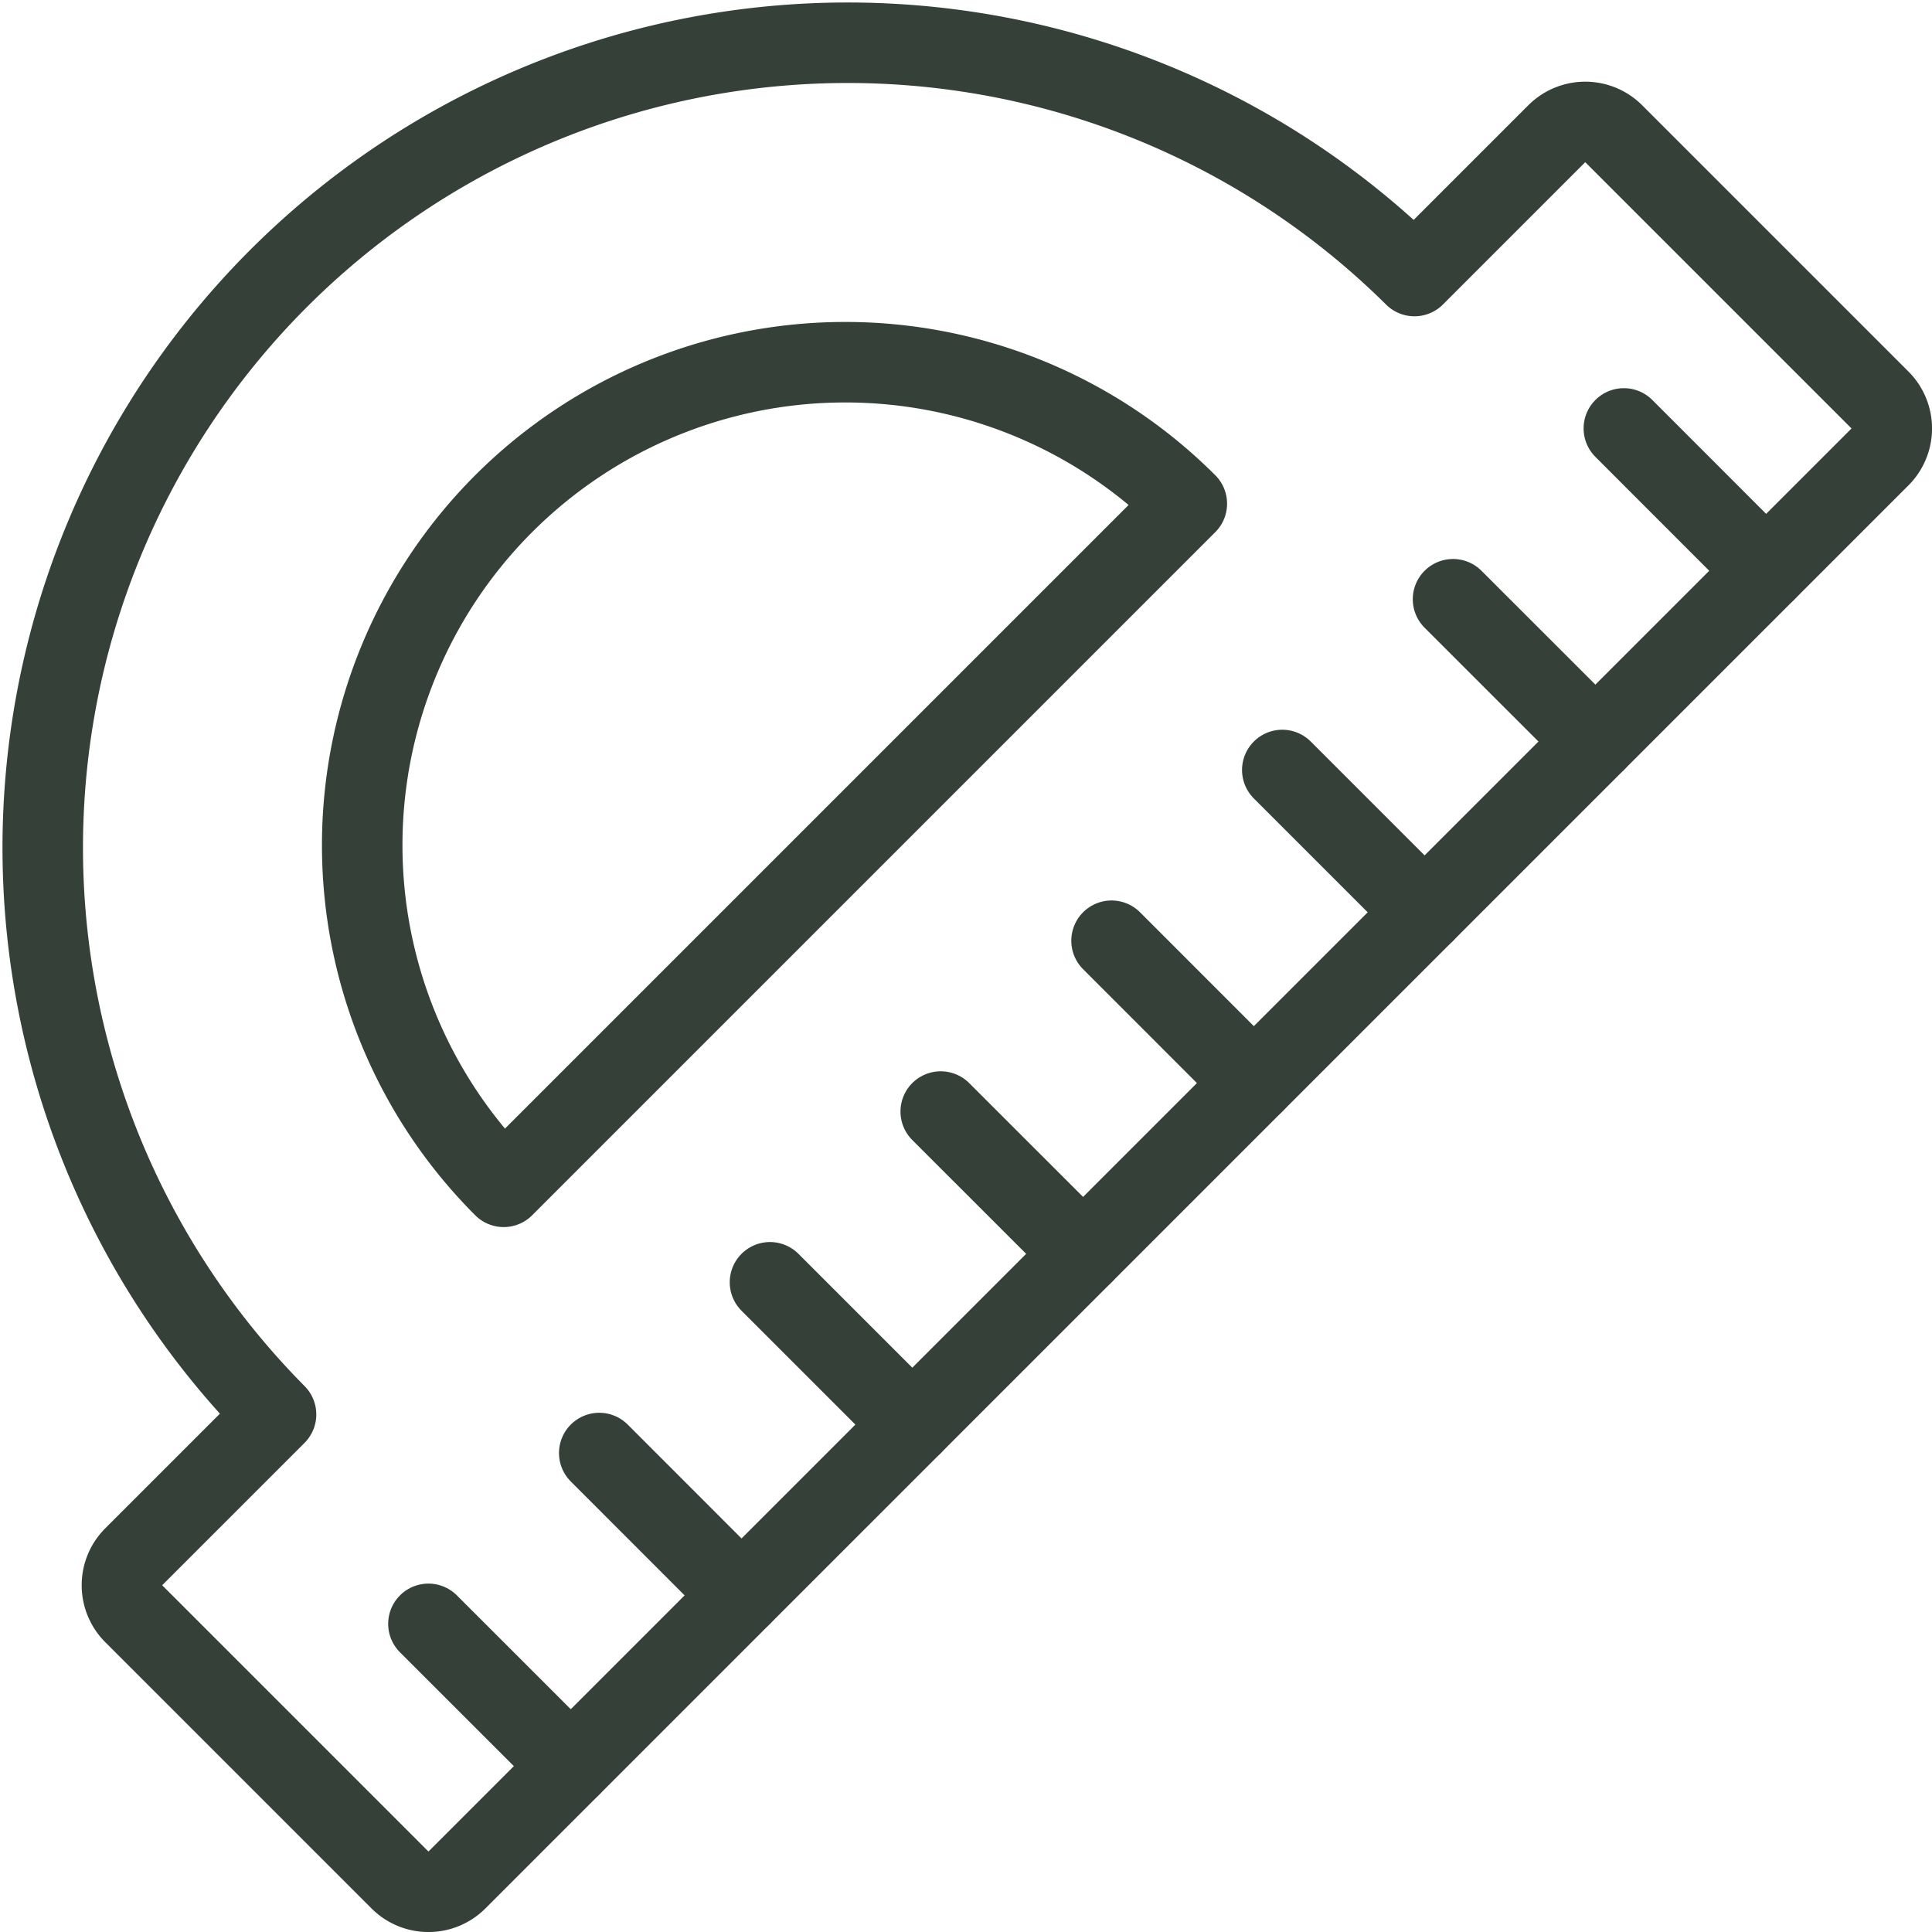
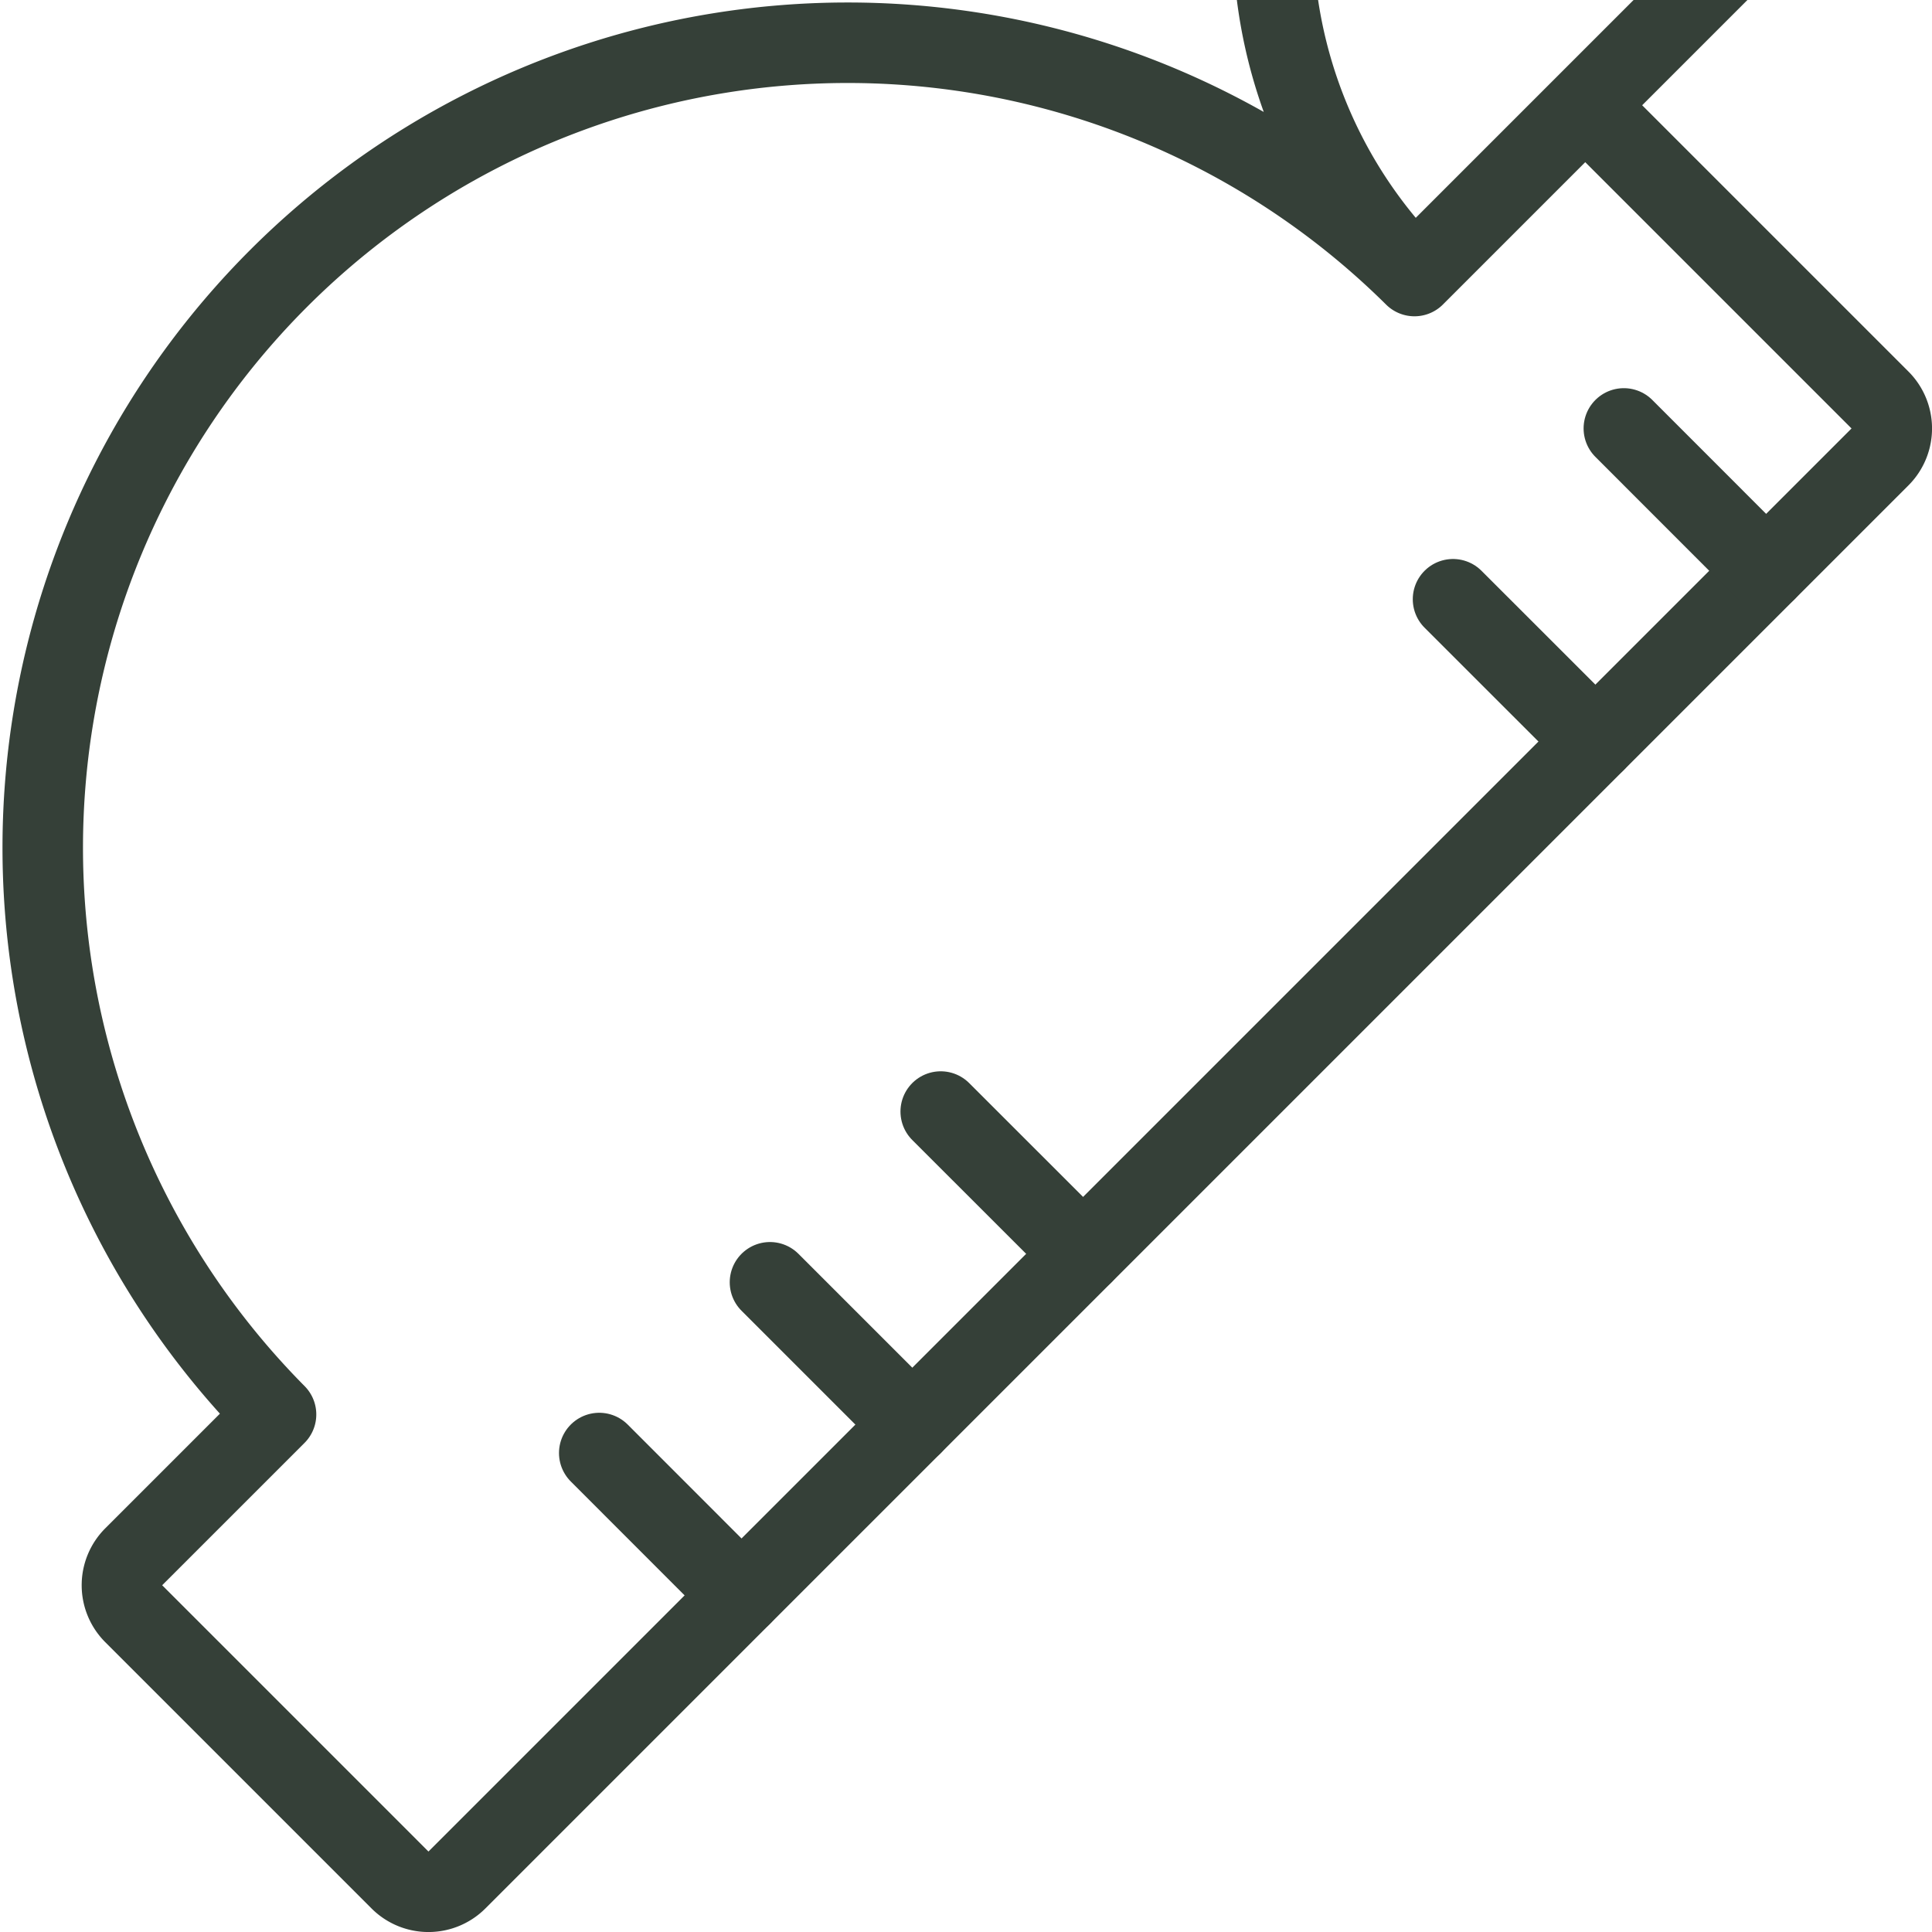
<svg xmlns="http://www.w3.org/2000/svg" viewBox="0 0 24 24" height="24" width="24" id="Measure-Ruler--Streamline-Streamline--3.0.svg">
  <desc>Measure Ruler Streamline Icon: https://streamlinehq.com</desc>
  <defs />
  <title>measure-ruler</title>
-   <path d="M17.571 3.429A10 10 0 0 0 3.429 17.571l-1.768 1.768a0.5 0.5 0 0 0 0 0.707l3.308 3.308a0.5 0.5 0 0 0 0.707 0L23.354 5.676a0.5 0.5 0 0 0 0 -0.707l-3.308 -3.308a0.5 0.5 0 0 0 -0.707 0ZM6.257 14.743a6 6 0 0 1 8.486 -8.486Z" fill="none" stroke="#354038" stroke-linecap="round" stroke-linejoin="round" stroke-width="1" />
-   <path d="m7.09 21.939 -1.768 -1.767" fill="none" stroke="#354038" stroke-linecap="round" stroke-linejoin="round" stroke-width="1" />
+   <path d="M17.571 3.429A10 10 0 0 0 3.429 17.571l-1.768 1.768a0.5 0.5 0 0 0 0 0.707l3.308 3.308a0.5 0.5 0 0 0 0.707 0L23.354 5.676a0.5 0.5 0 0 0 0 -0.707l-3.308 -3.308a0.5 0.5 0 0 0 -0.707 0Za6 6 0 0 1 8.486 -8.486Z" fill="none" stroke="#354038" stroke-linecap="round" stroke-linejoin="round" stroke-width="1" />
  <path d="M9.211 19.818 7.444 18.05" fill="none" stroke="#354038" stroke-linecap="round" stroke-linejoin="round" stroke-width="1" />
  <path d="m11.333 17.697 -1.768 -1.768" fill="none" stroke="#354038" stroke-linecap="round" stroke-linejoin="round" stroke-width="1" />
  <path d="m13.454 15.575 -1.768 -1.767" fill="none" stroke="#354038" stroke-linecap="round" stroke-linejoin="round" stroke-width="1" />
-   <path d="m15.575 13.454 -1.767 -1.768" fill="none" stroke="#354038" stroke-linecap="round" stroke-linejoin="round" stroke-width="1" />
-   <path d="m17.697 11.333 -1.768 -1.768" fill="none" stroke="#354038" stroke-linecap="round" stroke-linejoin="round" stroke-width="1" />
  <path d="M19.818 9.211 18.05 7.444" fill="none" stroke="#354038" stroke-linecap="round" stroke-linejoin="round" stroke-width="1" />
  <path d="m21.939 7.09 -1.767 -1.768" fill="none" stroke="#354038" stroke-linecap="round" stroke-linejoin="round" stroke-width="1" />
</svg>